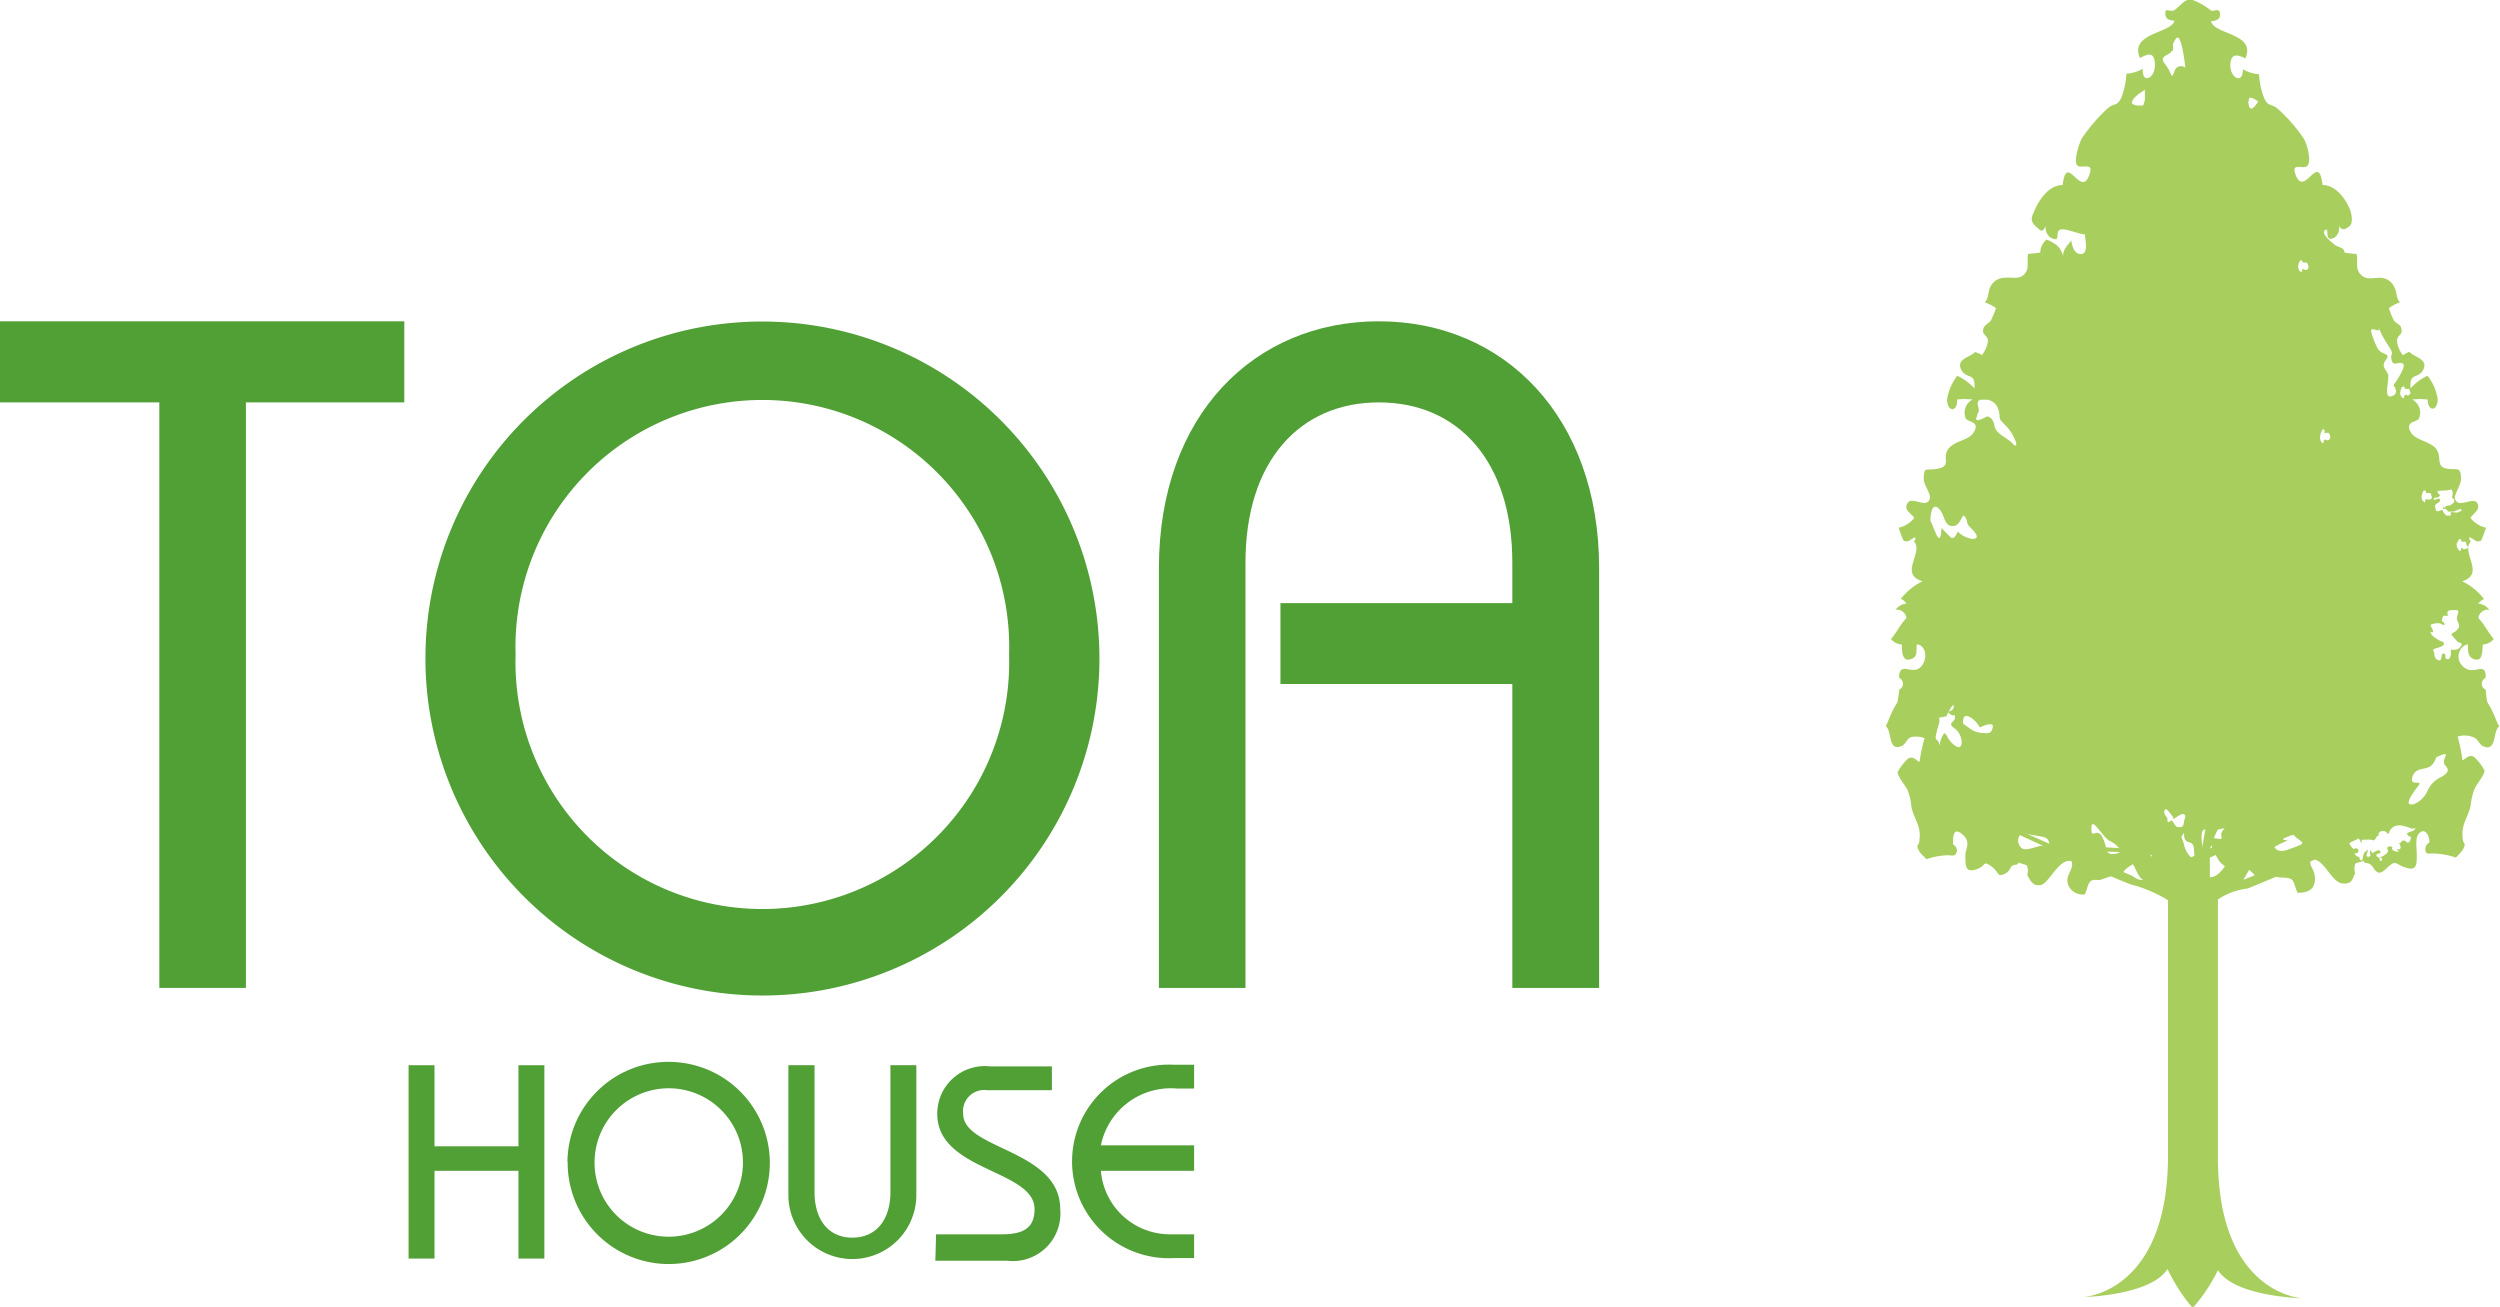
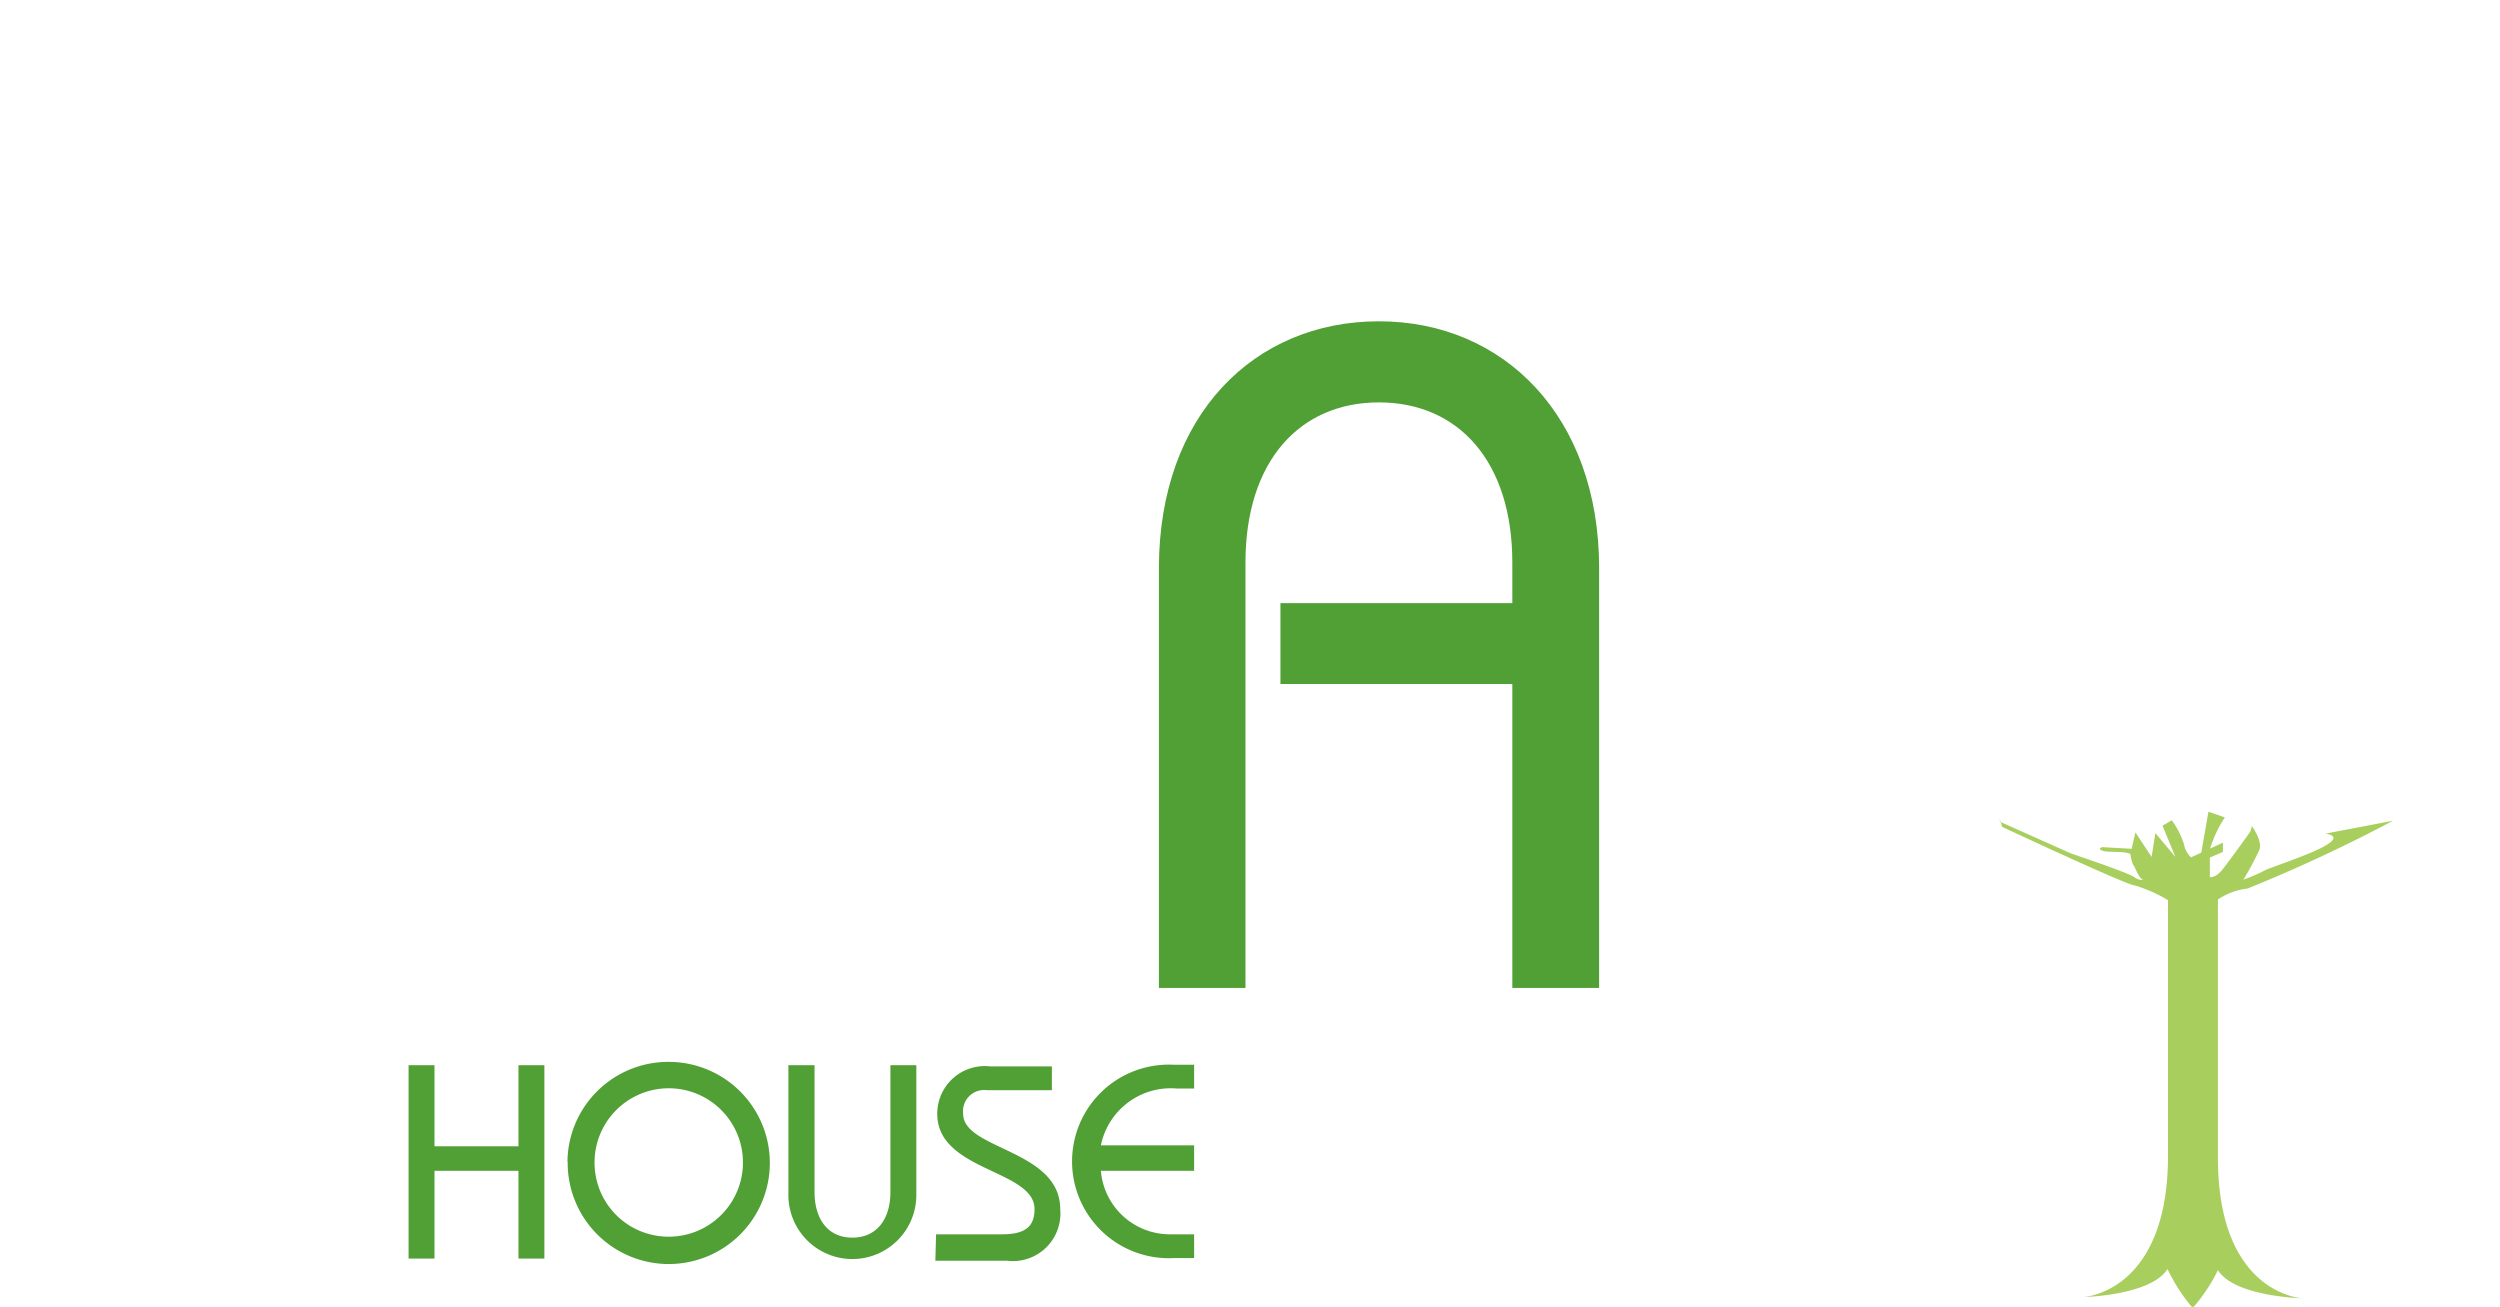
<svg xmlns="http://www.w3.org/2000/svg" viewBox="0 0 105.12 54.95">
  <defs>
    <style>.cls-1{fill:#a8cf5e;}.cls-2{fill:#50a035;}</style>
  </defs>
  <title>logo</title>
  <g id="レイヤー_2" data-name="レイヤー 2">
    <g id="レイヤー_2-2" data-name="レイヤー 2">
      <path class="cls-1" d="M87.59,54.54s2.84-.06,3.55-1.18A7.36,7.36,0,0,0,92.2,55a7.36,7.36,0,0,0,1.06-1.59c.71,1.12,3.55,1.18,3.55,1.18s-3.55-.16-3.55-5.9V37.82a2.83,2.83,0,0,1,1.25-.46,64.57,64.57,0,0,0,6.11-2.85l-2.83.54c1.4.26-2.13,1.33-2.54,1.54a7.72,7.72,0,0,1-.92.4A12.73,12.73,0,0,0,95,35.74c.15-.38-.31-1-.31-1l-.07.23s-.85,1.19-1.16,1.58-.54.33-.54.33c0-.25,0-.56,0-.82l.55-.24v-.39l-.54.25h0a5.19,5.19,0,0,1,.62-1.31l-.69-.24-.3,1.72-.43.2a1,1,0,0,1-.3-.56,3.51,3.51,0,0,0-.51-1l-.39.23.54,1.31-.84-1-.16,1L89.79,35l-.16.69-1.23-.07s-.23.06,0,.15.92,0,1.18.14a1.67,1.67,0,0,0,.11.44c.11.15.22.54.42.65l.07,0a.62.62,0,0,1-.43-.11c-.15-.16-2.66-1-2.66-1l-3-1.34,0-.09.1.31s5.26,2.46,5.57,2.46a6.13,6.13,0,0,1,1.4.62V48.64C91.14,54.38,87.59,54.54,87.59,54.54Z" />
-       <path class="cls-1" d="M102.75,21.28s.07.09.06.12l-.09,0Z" />
-       <path class="cls-1" d="M79.29,30.53c.28.2.08,1.09.67.84.17-.07.21-.31.41-.38a1,1,0,0,1,.55.05,8.51,8.51,0,0,0-.21,1c-.17-.09-.25-.25-.47-.15a2.15,2.15,0,0,0-.45.58c0,.17.34.59.41.73a2.37,2.37,0,0,1,.17.72c.1.51.42.8.34,1.38,0,.3-.2.16,0,.51.07.11.21.22.29.32a3.06,3.06,0,0,1,.89-.17c.2,0,.35.09.4-.2a.35.35,0,0,0-.17-.26c0-.3,0-.75.39-.42s.13.6.13.88c0,.48,0,.77.52.57.34-.12.21-.36.56-.11s.25.48.56.33.18-.31.43-.39a.16.16,0,0,0,.18-.1c.08.07.29.08.35.15a.69.69,0,0,1,0,.38c.13.24.24.49.58.42s.76-1.14,1.28-1c.12.28-.17.5-.17.81s.29.63.73.59c.09-.16.12-.45.25-.56s.34,0,.48-.08c.35-.11.56-.26.95,0,0,0,.06-.09,0-.12-.19-.21.13-.37.38-.54l-.07-.12.15.06a.48.48,0,0,0,.19-.22c.1-.31.85,0,.85.31s.75.1,1,.1-.56-.51-.19-1.13,0,0,.38.1.09.41.37.93l0,0h0c.27.44.36-.24.36-.24a2.42,2.42,0,0,1-.19-.92c0-.51.28-.21.75-.31s0,0,.09.31-.75-.31-.37.51.37.51.66.92l0,0c.31-.36.69-.87.69-.87l0,.2-.39.7a1.2,1.2,0,0,0,.19-.27,1.43,1.43,0,0,1,.69.53c.39-.22.6-.07,1,0,.14,0,.37,0,.48.08s.16.4.25.56c.44,0,.73-.14.73-.59s-.29-.53-.17-.81c.52-.11.84.93,1.29,1s.44-.18.57-.42a.61.61,0,0,1,0-.38c0-.07.26-.08.34-.15a.16.16,0,0,0,.18.1c.25.08.25.31.43.39s.35-.18.56-.33.23,0,.56.11c.52.2.53-.09.52-.57,0-.28-.09-.69.13-.88s.41.12.4.42a.3.3,0,0,0-.17.26c0,.29.19.18.39.2a3.13,3.13,0,0,1,.89.17,2.89,2.89,0,0,0,.29-.32c.19-.35,0-.21,0-.51-.07-.58.24-.87.34-1.38a2.38,2.38,0,0,1,.18-.72c.06-.14.41-.56.4-.73a2,2,0,0,0-.45-.58c-.22-.1-.29.06-.48.15a6.78,6.78,0,0,0-.2-1A1,1,0,0,1,104,31c.2.07.25.31.41.38.59.25.39-.64.68-.84a1.53,1.53,0,0,1-.16-.34,4.18,4.18,0,0,0-.34-.67,3.07,3.07,0,0,1-.07-.53.29.29,0,0,1-.17-.25.34.34,0,0,1,.17-.26c0-.7-.43-.11-.87-.4s-.31-.9.12-1c0,.27,0,.51.21.61.44.18.38-.32.42-.6a.64.64,0,0,0,.46-.23c-.24-.27-.4-.63-.65-.88a.4.4,0,0,1,.46-.35.64.64,0,0,0-.47-.26s.14-.16.25-.19a2.56,2.56,0,0,0-.92-.75c1-.3-.08-1.23.37-1.68a.14.14,0,0,1-.06-.17c.18.06.27.25.49.14a5.58,5.58,0,0,0,.2-.54,1.17,1.17,0,0,1-.65-.41c.1-.19.45-.34.28-.63s-.86.3-.94-.23c0-.16.26-.54.26-.78,0-.57-.19-.35-.62-.44s-.19-.45-.4-.79-.85-.38-1.07-.7c-.32-.5.24-.45.32-.61a.62.62,0,0,0-.28-.8,2.77,2.77,0,0,1,.65,0c0,.52.41.5.42,0a2,2,0,0,0-.43-1,2.13,2.13,0,0,0-.71.53c-.06-.71.33-.36.54-.8s-.42-.52-.59-.74c0,0-.23.1-.27.15a1.14,1.14,0,0,1-.25-.61c0-.28.28-.21.17-.55,0-.11-.24-.21-.3-.3a3.33,3.33,0,0,1-.21-.52,1.63,1.63,0,0,1,.47-.25c-.17-.13-.13-.47-.26-.67a.65.65,0,0,0-.6-.36c-.3,0-.58.11-.81-.15s-.09-.54-.16-.85a4.18,4.18,0,0,1-.51-.06c0-.22-.24-.2-.41-.33s-.6-.49-.4-.62-.07.54.37.33a.48.48,0,0,0,.21-.5c.14.24.31.12.45,0s.1-.46,0-.72c-.21-.48-.61-1-1.14-1-.17-1.45-.75.55-1.13-.42-.22-.59.33-.19.5-.4S97,6,96.85,5.8a6.71,6.71,0,0,0-1.08-1.23c-.27-.23-.39-.06-.57-.45a3.18,3.18,0,0,1-.21-1,1.51,1.51,0,0,1-.68-.21c0,.68-.55.34-.53-.18s.33-.43.63-.27c.48-1.07-1.33-1-1.44-1.57.15,0,.38-.06.38-.26,0-.36-.27-.11-.4-.2A2.69,2.69,0,0,0,92.2,0c-.32-.1-.52.26-.75.41s-.42-.16-.4.2c0,.2.23.26.38.26-.1.53-1.91.5-1.45,1.57.31-.16.61-.31.63.27s-.55.86-.51.18a1.59,1.59,0,0,1-.69.21,3.18,3.18,0,0,1-.21,1c-.18.39-.3.22-.57.45A7.11,7.11,0,0,0,87.55,5.8c-.12.19-.38,1-.2,1.16s.72-.19.5.4c-.37,1-.95-1-1.12.42-.54,0-.93.53-1.15,1-.11.26-.27.46,0,.72s.31.26.44,0a.49.49,0,0,0,.22.5c.43.21.17-.22.36-.33s.74.16,1.07.19c0,.23.16.8-.16.82s-.38-.38-.42-.57c-.14.2-.38.4-.33.68-.13-.46-.35-.55-.7-.72a.7.7,0,0,0-.27.55l-.51.06c-.07.31.07.61-.16.85s-.51.11-.81.15a.67.67,0,0,0-.61.36c-.11.2-.08.54-.25.67a1.83,1.83,0,0,1,.48.25,4.77,4.77,0,0,1-.22.52c-.06.09-.26.19-.3.3-.11.34.16.27.18.55a1.24,1.24,0,0,1-.26.61c0-.05-.23-.1-.27-.15-.17.22-.82.29-.6.74s.62.09.56.8a2.27,2.27,0,0,0-.72-.53,2.16,2.16,0,0,0-.43,1c0,.53.45.55.42,0a2.81,2.81,0,0,1,.65,0,.62.62,0,0,0-.28.8c.09.16.64.11.31.61-.21.32-.84.33-1.07.7s.15.67-.39.79-.61-.13-.62.44c0,.24.29.62.26.78-.08.53-.75-.08-.94.23s.18.44.28.63a1.17,1.17,0,0,1-.65.41c0,.05.18.52.2.54.22.11.31-.08.49-.14a.14.14,0,0,1-.06.17c.45.45-.66,1.38.37,1.68a2.56,2.56,0,0,0-.92.75c.11,0,.23.18.25.19a.64.64,0,0,0-.47.26.4.4,0,0,1,.46.35c-.25.25-.41.61-.65.88a.64.64,0,0,0,.46.23c0,.28,0,.78.42.6.26-.1.17-.34.21-.61.44.06.46.73.11,1s-.84-.3-.86.4a.34.34,0,0,1,.17.26.32.32,0,0,1-.16.25,4.51,4.51,0,0,1-.08.53,4.18,4.18,0,0,0-.34.67A2.16,2.16,0,0,1,79.29,30.53ZM100.64,16.2s.29.35-.08.46-.07-.69-.15-.92-.31-.31-.08-.62-.23-.15-.39-.54a3.44,3.44,0,0,1-.23-.61c-.07-.31.39.08.31-.16s.08.24.39.7.08.3.15.61.23.08.46.16S100.64,16.2,100.64,16.2Zm.62.43c-.07,0-.1-.07-.15,0s0,.15-.08.1-.08-.1-.1-.14,0-.19.06-.3.18.05.11.06h.19a.71.71,0,0,1,.07.18S101.31,16.61,101.26,16.63Zm1,4.25s0,.12-.11.13-.09-.07-.15,0,0,.15-.07.1-.08-.1-.1-.15,0-.18.06-.3.17.06.1.07h.2C102.23,20.77,102.22,20.82,102.25,20.88Zm1.23.62a.36.36,0,0,1-.09,0c-.06.11-.26,0-.36.05a.25.25,0,0,1,0,.13s-.11,0-.16,0a.4.4,0,0,1-.13-.13c-.07-.11,0-.13-.18-.07s-.14-.07-.17-.15,0-.12.09-.17.21-.2,0-.19c0,0-.2.11-.15,0s.1,0,.15-.06c.23-.09,0-.12,0-.25.17-.06.41,0,.58-.09a.26.26,0,0,1,.05.24c0,.08-.05.17.08.16a.29.29,0,0,0,0,.13.41.41,0,0,1-.35.17l-.06.11a.26.26,0,0,1,.09.06s.05.06.08.07.14,0,.21,0S103.57,21.29,103.48,21.5Zm0,1.55s0,.15-.07.11a.36.36,0,0,1-.1-.15c-.06-.15,0-.18.06-.3s.17.06.1.07h.19c.06.07,0,.12.08.18s0,.11-.11.13S103.55,23,103.49,23.05ZM103,27.68c-.12.09-.21,0-.17-.15-.21-.19-.13.19-.23.23s-.21-.09-.23-.17,0-.15-.06-.24.44-.13.45-.26-.11-.11-.17-.15-.39-.2-.39-.37c.24.09,0-.22,0-.28s.33-.11.41-.07.22.11.17,0-.09-.06-.1-.11a.34.34,0,0,1,.07-.22s.15,0,.19,0c-.12-.25.11-.24.31-.24s.09.14.06.31.16.28.06.45-.22.17-.3.27l.27.31c.16.06.24.07.11.21a.28.28,0,0,1-.27.12c-.06,0-.08,0-.14,0A.49.49,0,0,1,103,27.68Zm-1.56,6.14c-.38.07,0-.46.24-.77s-.39.07-.24-.39.62-.23.85-.53,0-.24.39-.39-.08.23.15.46,0,.38-.31.54a1.15,1.15,0,0,0-.46.54A1.08,1.08,0,0,1,101.48,33.82Zm-2.72,1.53c0-.11,0-.08.12-.13s.05-.08.09-.11.08,0,.12,0,.17,0,.13.14l.13.23a.33.33,0,0,1,0-.17s.06,0,.11,0a1.31,1.31,0,0,1,.28,0c.08,0,.08.06.15,0a.54.54,0,0,0,.1-.16l.06,0a.14.14,0,0,0,0-.09.21.21,0,0,1,.38,0c.08,0,.07-.08.1-.14a.5.5,0,0,1,.2-.18.61.61,0,0,1,.4,0c.11,0,.38.18.47.06,0,.21-.43.15-.33.3s.18,0,.13.19-.16.16-.22.06a.39.39,0,0,0-.13,0c-.06.05-.06.12-.15.09.06.06.15.28,0,.27s0,.06,0,.09-.37,0-.26-.19a.26.26,0,0,0-.19,0c-.08.06,0,.06,0,.17s-.22.23-.37.29h0c.08,0,.15,0,.11.1s-.08,0-.11-.1h0l0,0,0,0-.1-.06c-.07-.14.09-.1.14-.14s0-.14-.11-.11-.13.08-.19.1-.07-.1-.11-.1,0,.15,0,.21-.15.09-.16,0,.07-.16.06-.24c-.1.09-.16.08-.2.24s0,.16-.06.2-.1-.07-.11-.14a.23.23,0,0,1-.2-.15c.08,0,.13,0,.16-.06s0-.12-.07-.15-.08.07-.16,0A.58.58,0,0,1,98.76,35.35ZM97.62,18.13c.1-.21.17.06.1.07h.2a.48.48,0,0,1,.06.18s0,.12-.1.13-.09-.07-.15,0,0,.16-.08.11-.07-.11-.09-.15S97.56,18.25,97.62,18.13Zm-.81-6.81s0,.15-.08.1-.07-.1-.09-.15,0-.18.06-.29.17.06.1.06H97a.51.51,0,0,1,.07.18s0,.12-.1.13S96.86,11.28,96.81,11.32ZM95.64,35.61a4,4,0,0,1,.51-.25c.15-.06-.41,0,0-.16s.21-.1.51.1.11.21-.41.41S95.64,35.61,95.64,35.61ZM94.56,4.2c0-.24.39.07.39.07s-.31.54-.39.16S94.56,4.43,94.56,4.2ZM91,34.16c0-.13.07-.18.15-.08a2.09,2.09,0,0,1,.23.29s0,0,0,.06.46-.39.51-.1a1.52,1.52,0,0,1-.06.2c0,.08,0,.15-.07.22s-.22,0-.34,0a.19.19,0,0,1,0,.08h0l0,.31c-.09,0-.11-.07-.19-.05.1-.07,0-.24-.06-.32s0-.09.09-.14.08-.06.14,0-.16,0-.23-.06,0-.13-.06-.2A.55.55,0,0,1,91,34.16Zm.35-32c.08-.23-.08-.23.15-.54s.39,1.23.39,1.23a.28.28,0,0,0-.46.16c-.16.38-.08.07-.39-.31S91.25,2.35,91.33,2.12Zm-1.7,2.15c0-.23.54-.53.54-.53V4.2l-.07.23S89.63,4.5,89.63,4.27ZM87.94,34.82c0-.54.46.38.77.54s.31.23.31.23.38.23-.08.31-.3-.24-.54-.7S87.94,35.36,87.94,34.82Zm-2.77.23c.31.08.47.08.77.15s.23.46.23.46a.48.48,0,0,0-.46-.07c-.31.07-.61.23-.77,0S84.86,35,85.17,35.05ZM83.86,17.89c-.07-.38-.31-.38-.31-.38s-.53.3-.45.07l.07-.23s.08,0,0-.3.24-.24.24-.24a.56.56,0,0,1,.61.39c.15.46-.08.31.31.69s.61,1.08.31.77S83.94,18.28,83.86,17.89ZM82.79,30.13a1.1,1.1,0,0,1,.46.46s.61-.31.54,0-.24.23-.46.23a1,1,0,0,1-.46-.16l-.32-.23S82.48,30,82.79,30.13Zm-1.36.66c.1-.41.15-.41.1-.61l.31-.06s.31-.66.31-.41-.36.16-.16.31.21-.05.21.16-.36.2,0,.46.4,1,0,.71-.36-.71-.52-.41-.1.52-.15.31S81.32,31.2,81.43,30.79Zm-.26-8.9s0-.77.31-.54.23.77.62.77.38-.61.53-.38,0,.23.24.46.38.46.07.46a1.08,1.08,0,0,1-.62-.31s-.14.39-.3.24l-.39-.39s0,.77-.23.23Z" />
      <path class="cls-1" d="M94.17,36.6l-.31.55a.84.84,0,0,1-.38.05s-.21-.08.08-.34c.07-.07.17-.17.27-.29A.22.22,0,0,0,94.17,36.6Z" />
-       <path class="cls-1" d="M92.44,36.61l-.15-.27.21-.09h0Z" />
      <path class="cls-1" d="M90.25,36.33c.36.2.23.33.52.67a3.25,3.25,0,0,0,.51.51,3,3,0,0,0-.9-.49h0a1.19,1.19,0,0,1-.3-.28,4.47,4.47,0,0,0-.29-.54l.08-.06C90,36.22,90.17,36.28,90.25,36.33Z" />
-       <path class="cls-2" d="M0,13.51H17v3.41H10.34V41.54H6.7V16.92H0Z" />
-       <path class="cls-2" d="M21.68,27.52a10.38,10.38,0,1,1,20.75,0,10.38,10.38,0,1,1-20.75,0Zm-3.79,0a14.17,14.17,0,1,0,14.17-14A14.15,14.15,0,0,0,17.89,27.52Z" />
      <path class="cls-2" d="M48.73,41.54V23.89c0-6.43,4-10.38,9.25-10.38s9.26,4,9.26,10.38V41.54H63.59V28.76H53.84v-3.4h9.75V23.65c0-4.26-2.28-6.73-5.61-6.73s-5.61,2.47-5.61,6.73V41.54Z" />
      <path class="cls-2" d="M17.18,52.92V44.79h1.09V48.2H21.8V44.79h1.09v8.13H21.8V49.23H18.27v3.69Z" />
      <path class="cls-2" d="M25,48.85A3.12,3.12,0,1,1,28.1,52,3.11,3.11,0,0,1,25,48.85Zm-1.13,0a4.25,4.25,0,1,0,4.24-4.2A4.24,4.24,0,0,0,23.86,48.85Z" />
      <path class="cls-2" d="M34.25,44.79v5.34c0,1.1.54,1.91,1.59,1.91s1.6-.81,1.6-1.91V44.79h1.09v5.46a2.69,2.69,0,1,1-5.38,0V44.79Z" />
      <path class="cls-2" d="M39.36,51.9h2.78c1,0,1.36-.35,1.36-1.06,0-1.66-4.09-1.59-4.09-4a2,2,0,0,1,2.23-2h2.59v1H41.5a.89.89,0,0,0-1,1c0,1.5,4.08,1.5,4.08,4a2,2,0,0,1-2.25,2.17h-3Z" />
      <path class="cls-2" d="M50.21,49.23H46.29a2.91,2.91,0,0,0,2.86,2.67h1.06v1h-.86a4.07,4.07,0,1,1,0-8.13h.86v1h-.73a3,3,0,0,0-3.19,2.39h3.92Z" />
    </g>
  </g>
</svg>